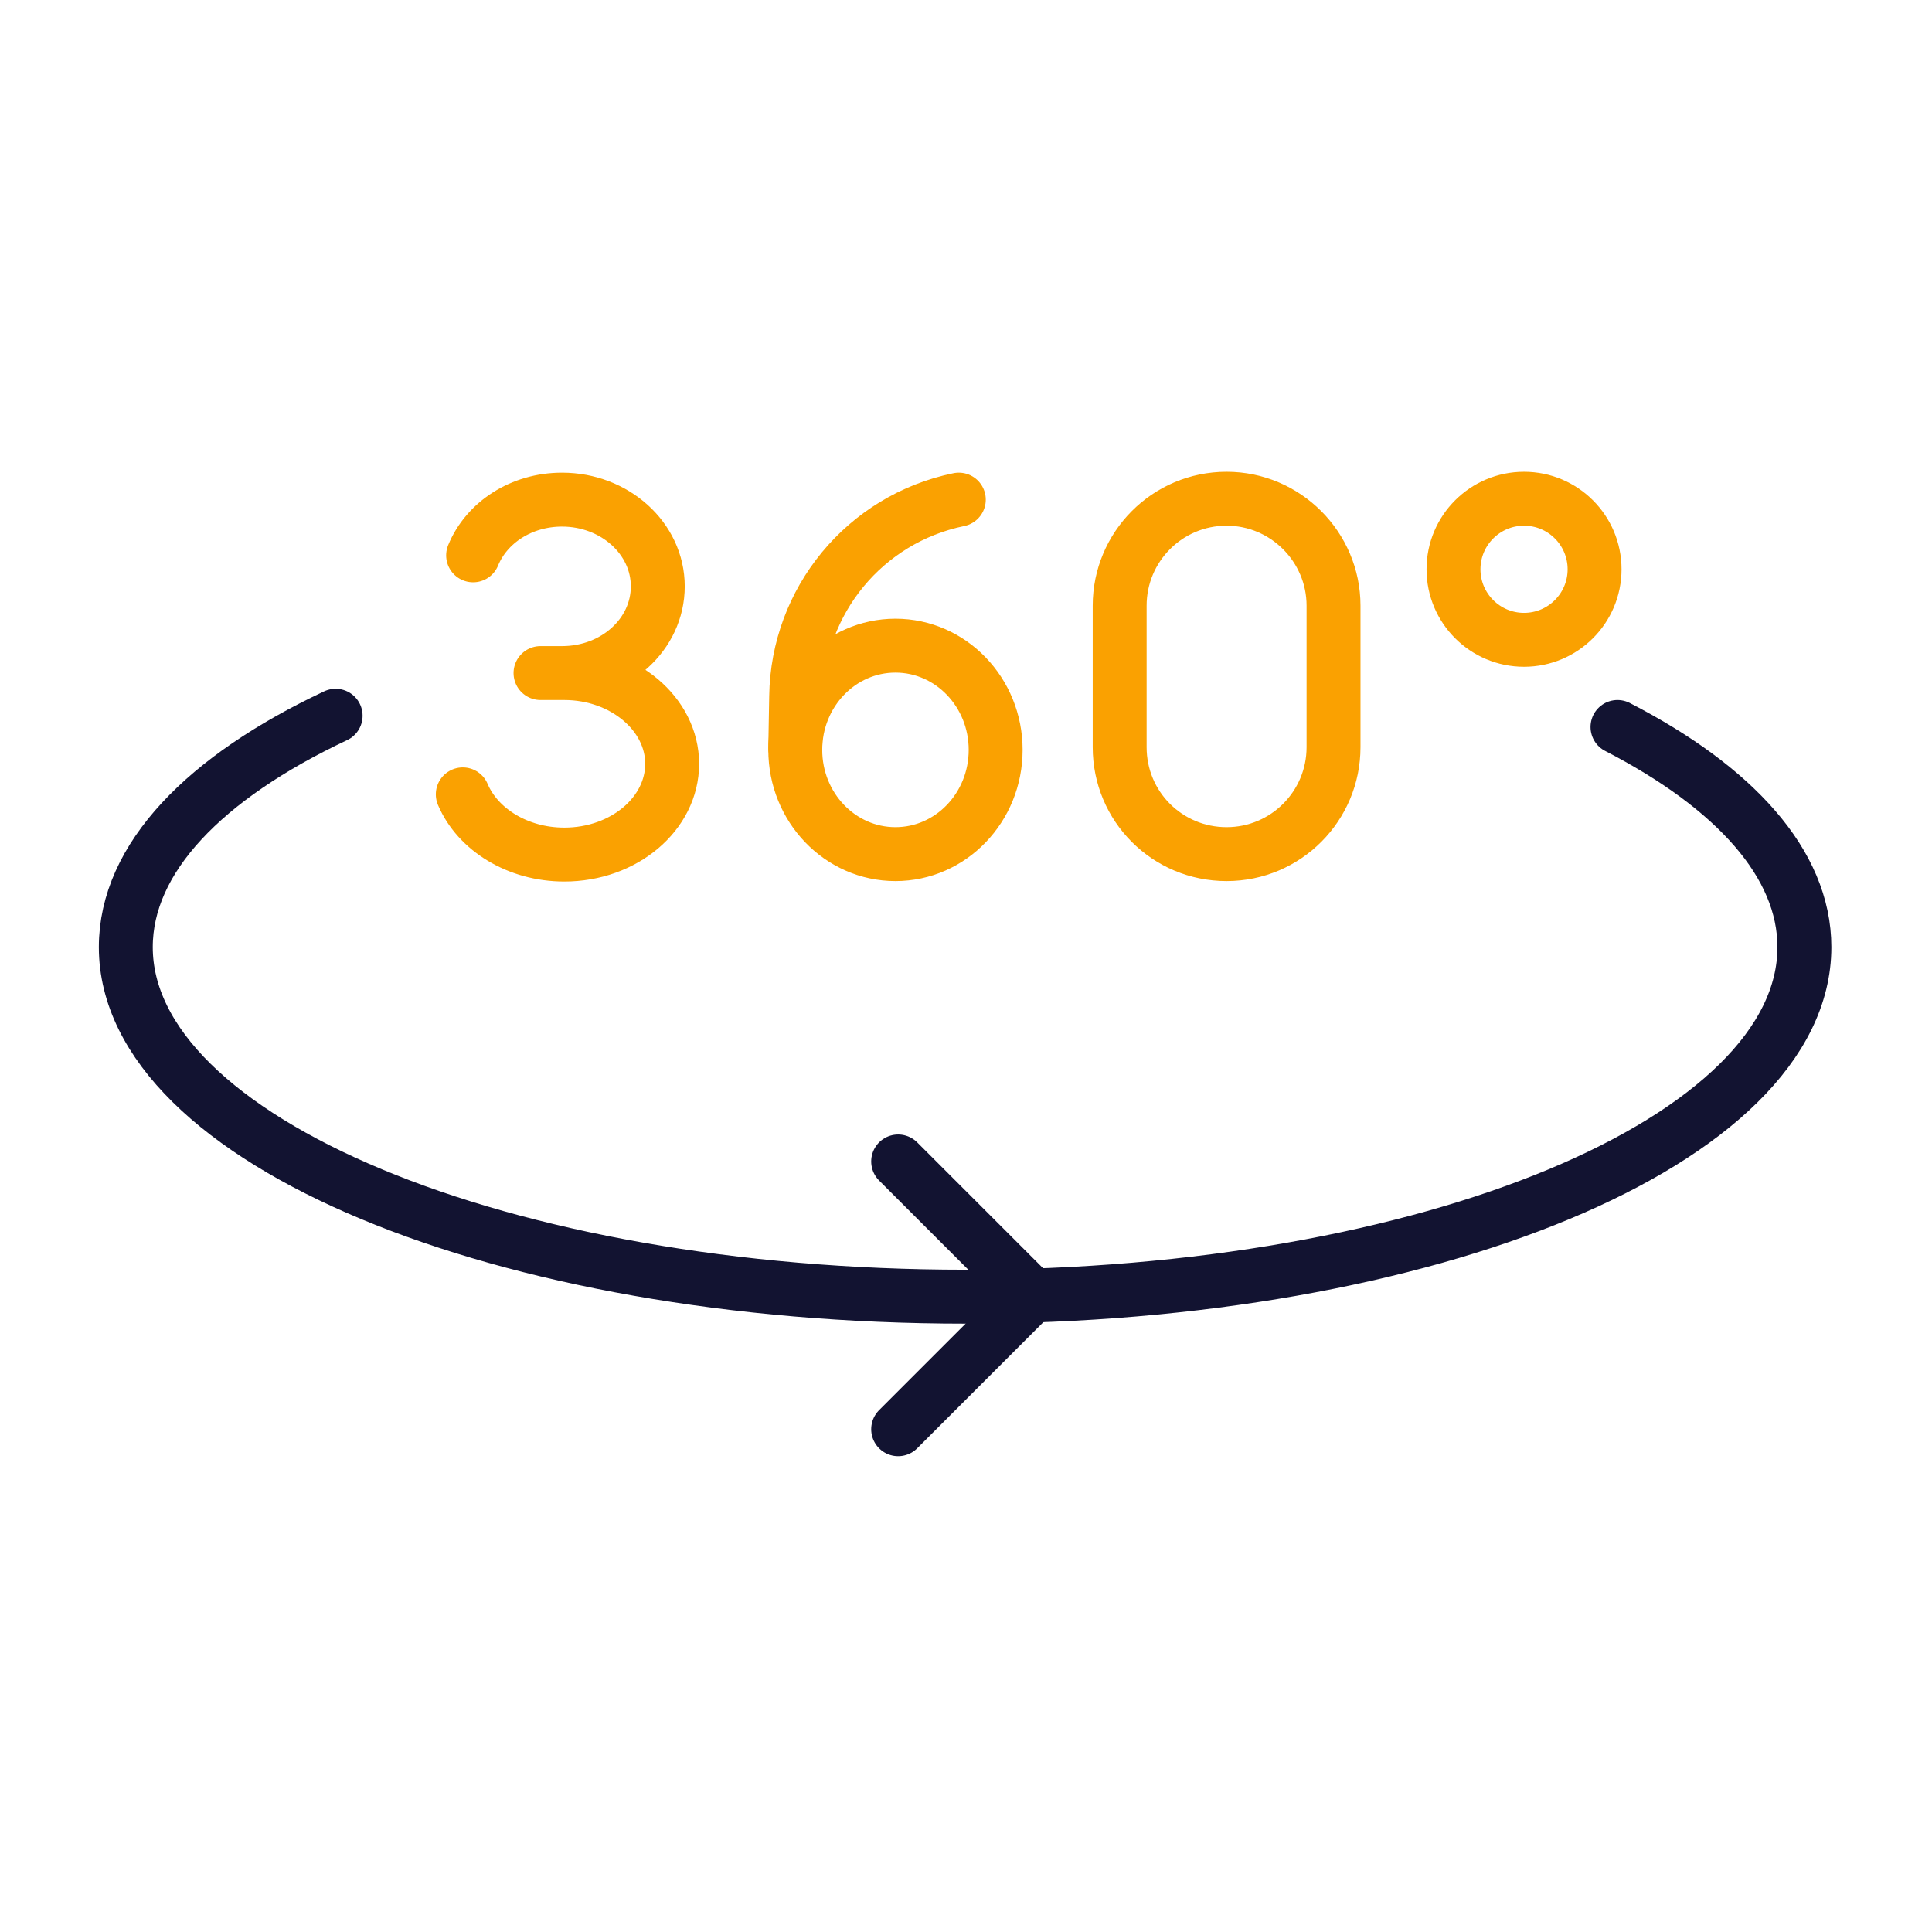
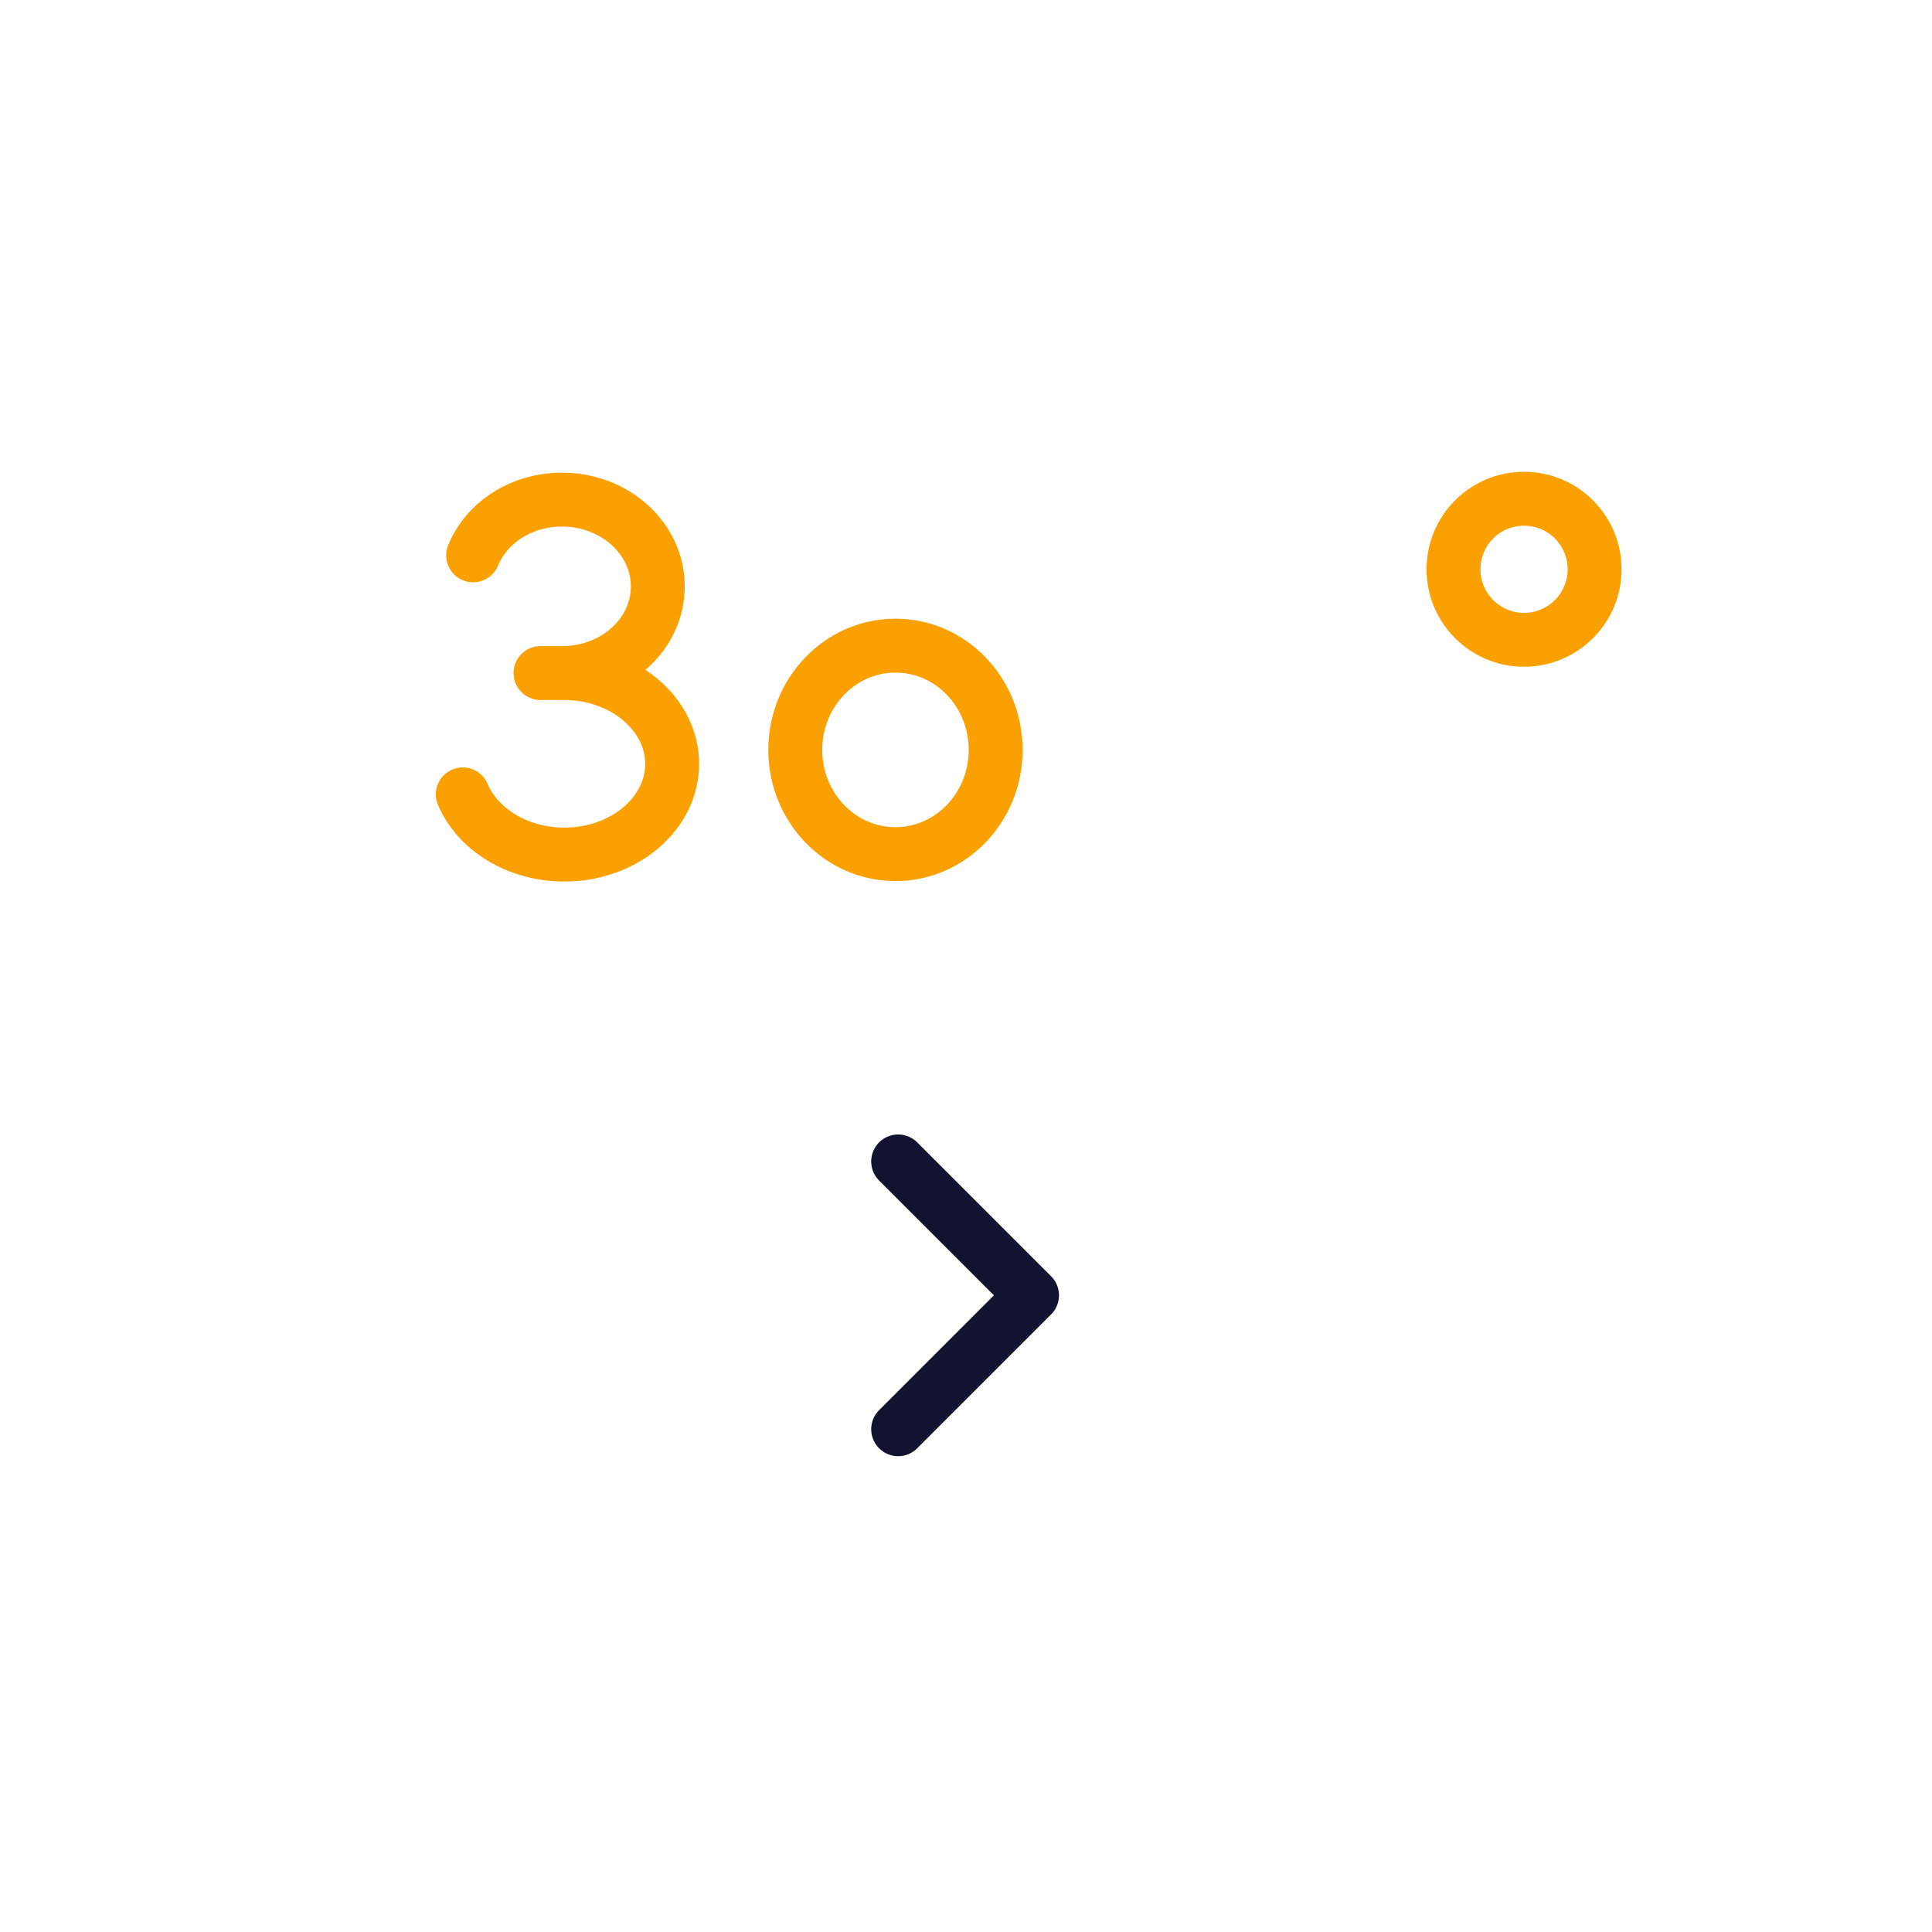
<svg xmlns="http://www.w3.org/2000/svg" width="430" height="430" fill="none" viewBox="0 0 430 430">
  <g stroke-linecap="round" stroke-linejoin="round" stroke-miterlimit="10" stroke-width="12">
-     <path stroke="#121331" d="M360 161.8c26 13.4 41.6 30.4 41.6 49 0 43-83.6 77.8-186.8 77.8S28 253.7 28 210.8c0-19.8 17.6-37.8 46.7-51.5" />
-     <path stroke="#faa101" d="M273 190.1c13.2 0 23.8-10.7 23.8-23.8v-31.5c0-13.1-10.7-23.8-23.8-23.8-13.2 0-23.8 10.7-23.8 23.8v31.5c0 13.2 10.6 23.8 23.8 23.8m-96-23.7.2-11.4c.3-21.3 15.3-39.5 36.2-43.8" />
    <path stroke="#faa101" d="M199.3 190.1c12.316 0 22.3-10.387 22.3-23.2s-9.984-23.2-22.3-23.2-22.3 10.387-22.3 23.2 9.984 23.2 22.3 23.2m-73.7-40.3c13.2 0 24 9.1 24 20.2s-10.7 20.2-24 20.2c-10.4 0-19.3-5.6-22.6-13.4m2.3-53.2c3-7.3 10.7-12.4 19.8-12.4 11.7 0 21.3 8.6 21.3 19.3s-9.5 19.3-21.3 19.3m0 0h-4.8m218.9-7.4c8.671 0 15.7-7.029 15.7-15.7s-7.029-15.7-15.7-15.7-15.7 7.029-15.7 15.7 7.029 15.7 15.7 15.7" />
    <path stroke="#121331" d="m199.9 258.5 29.8 29.8-29.8 29.8" />
  </g>
</svg>